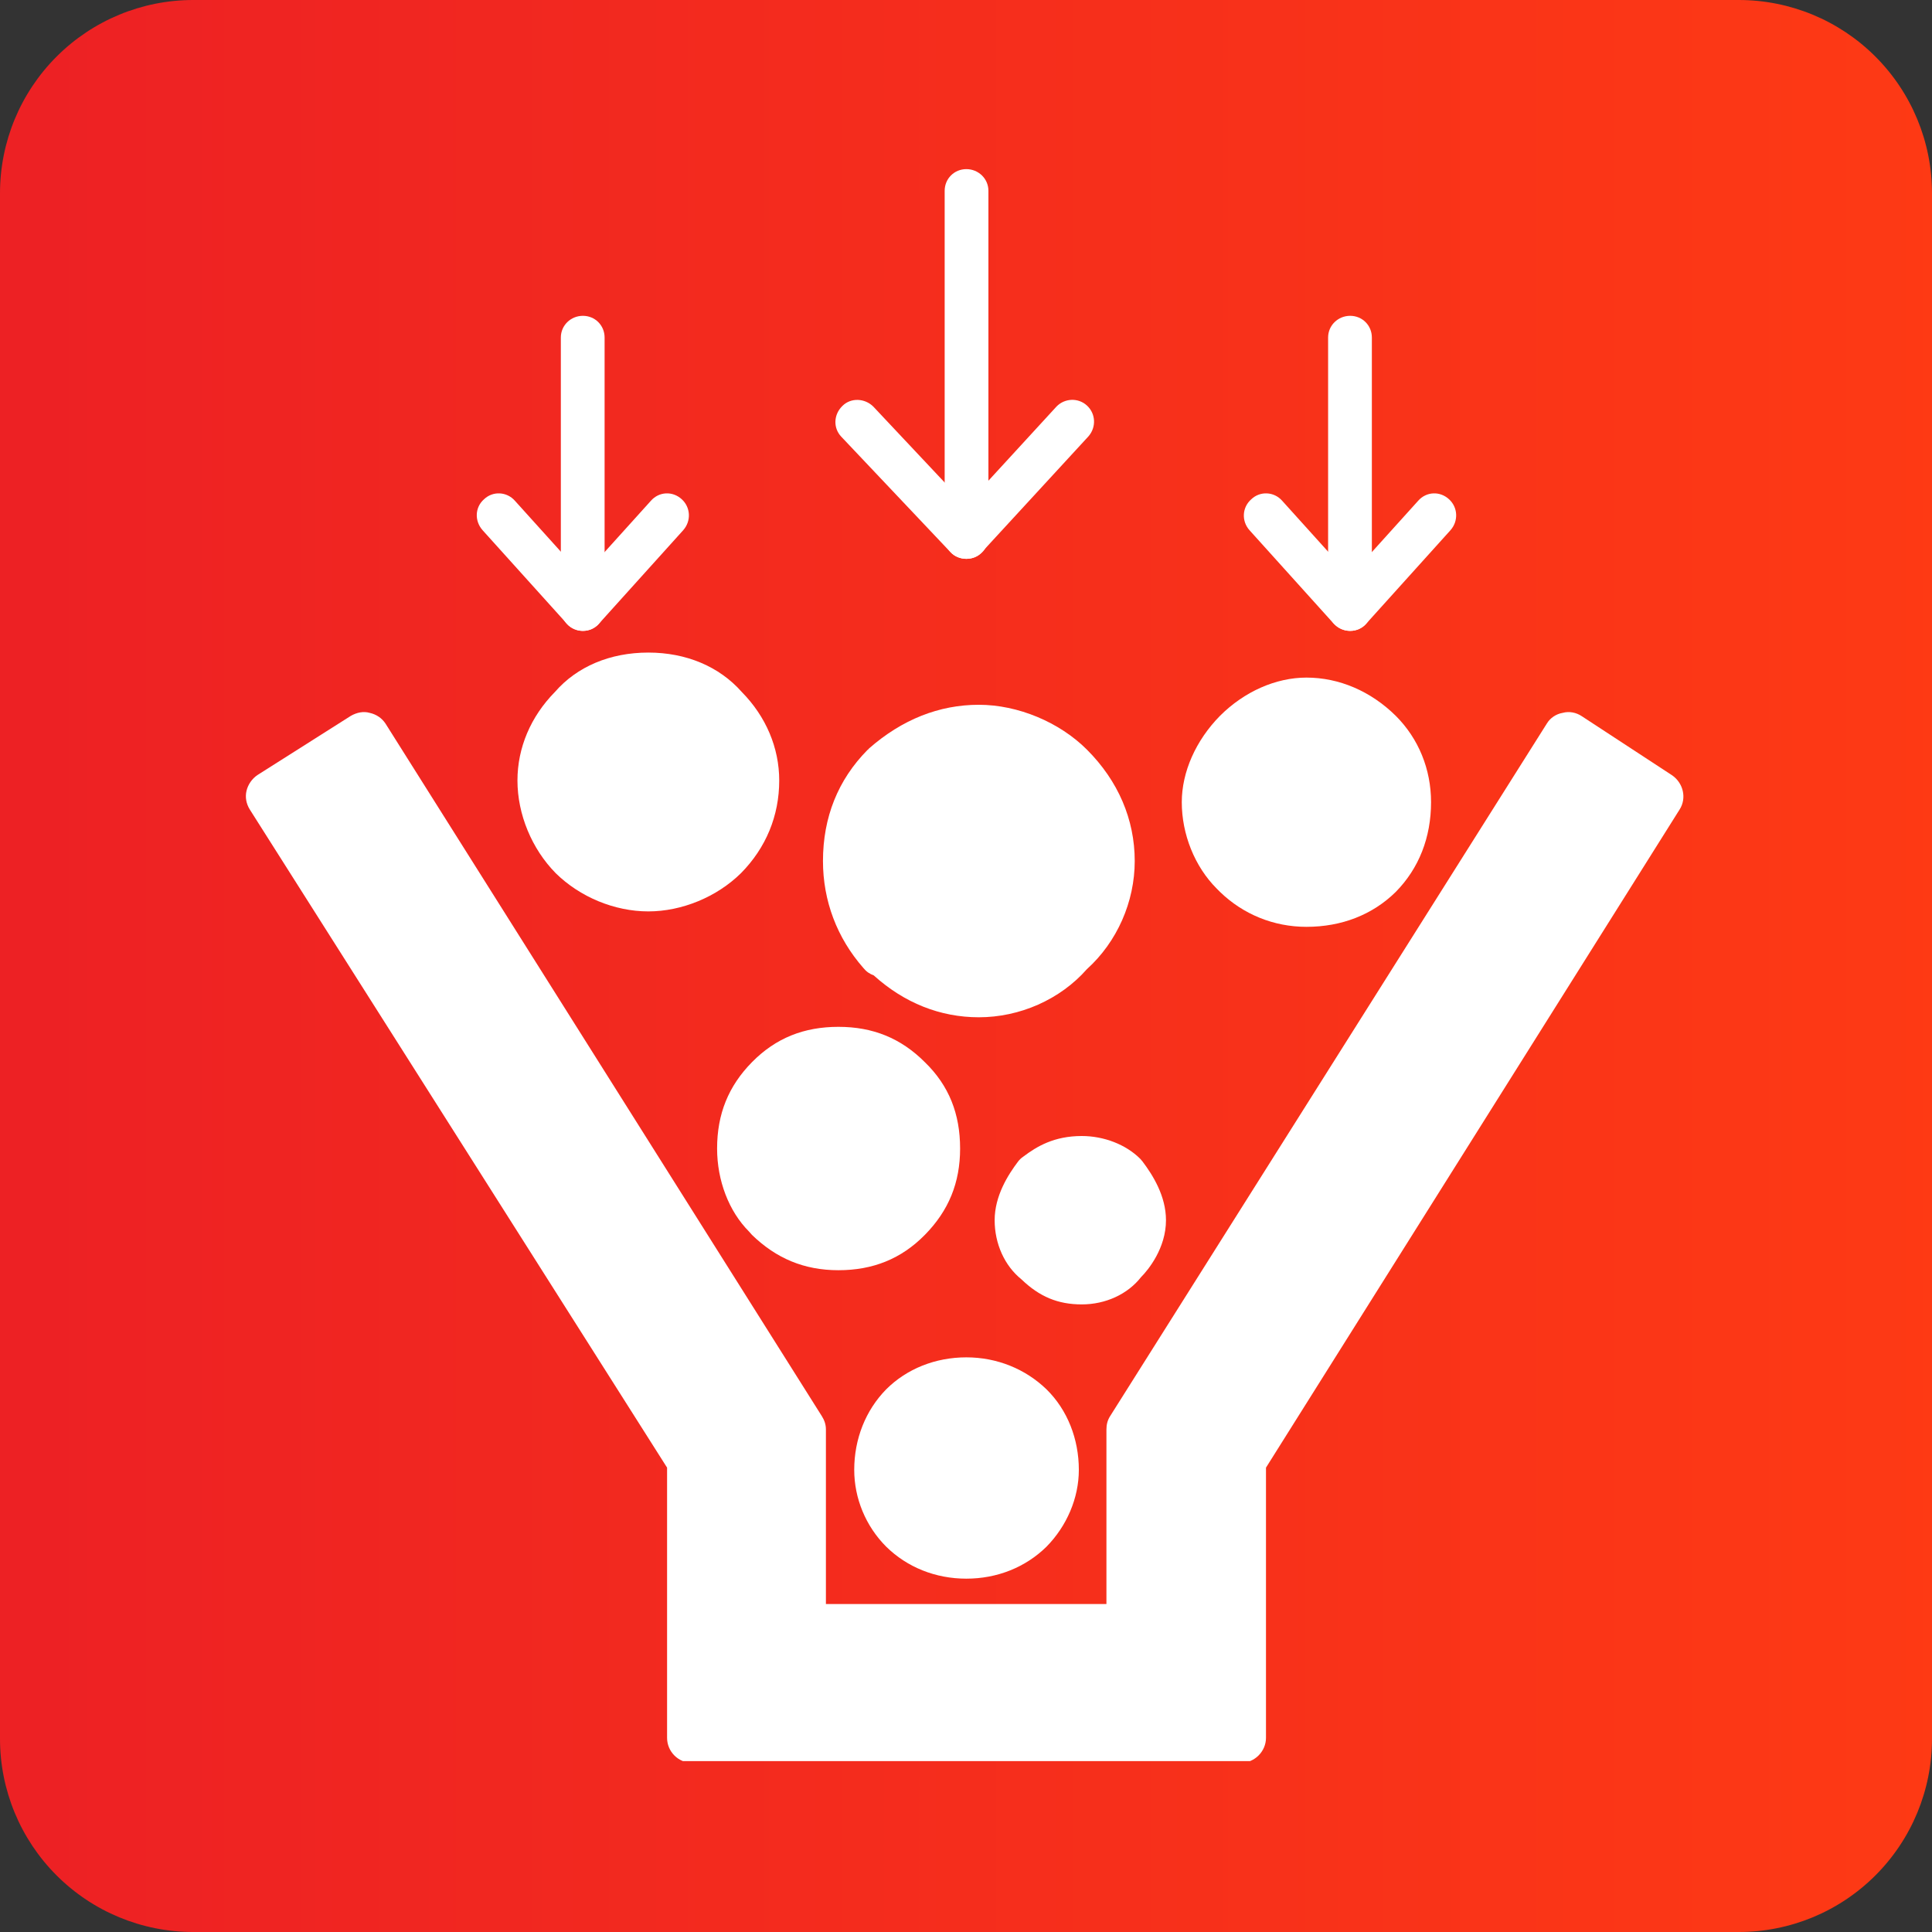
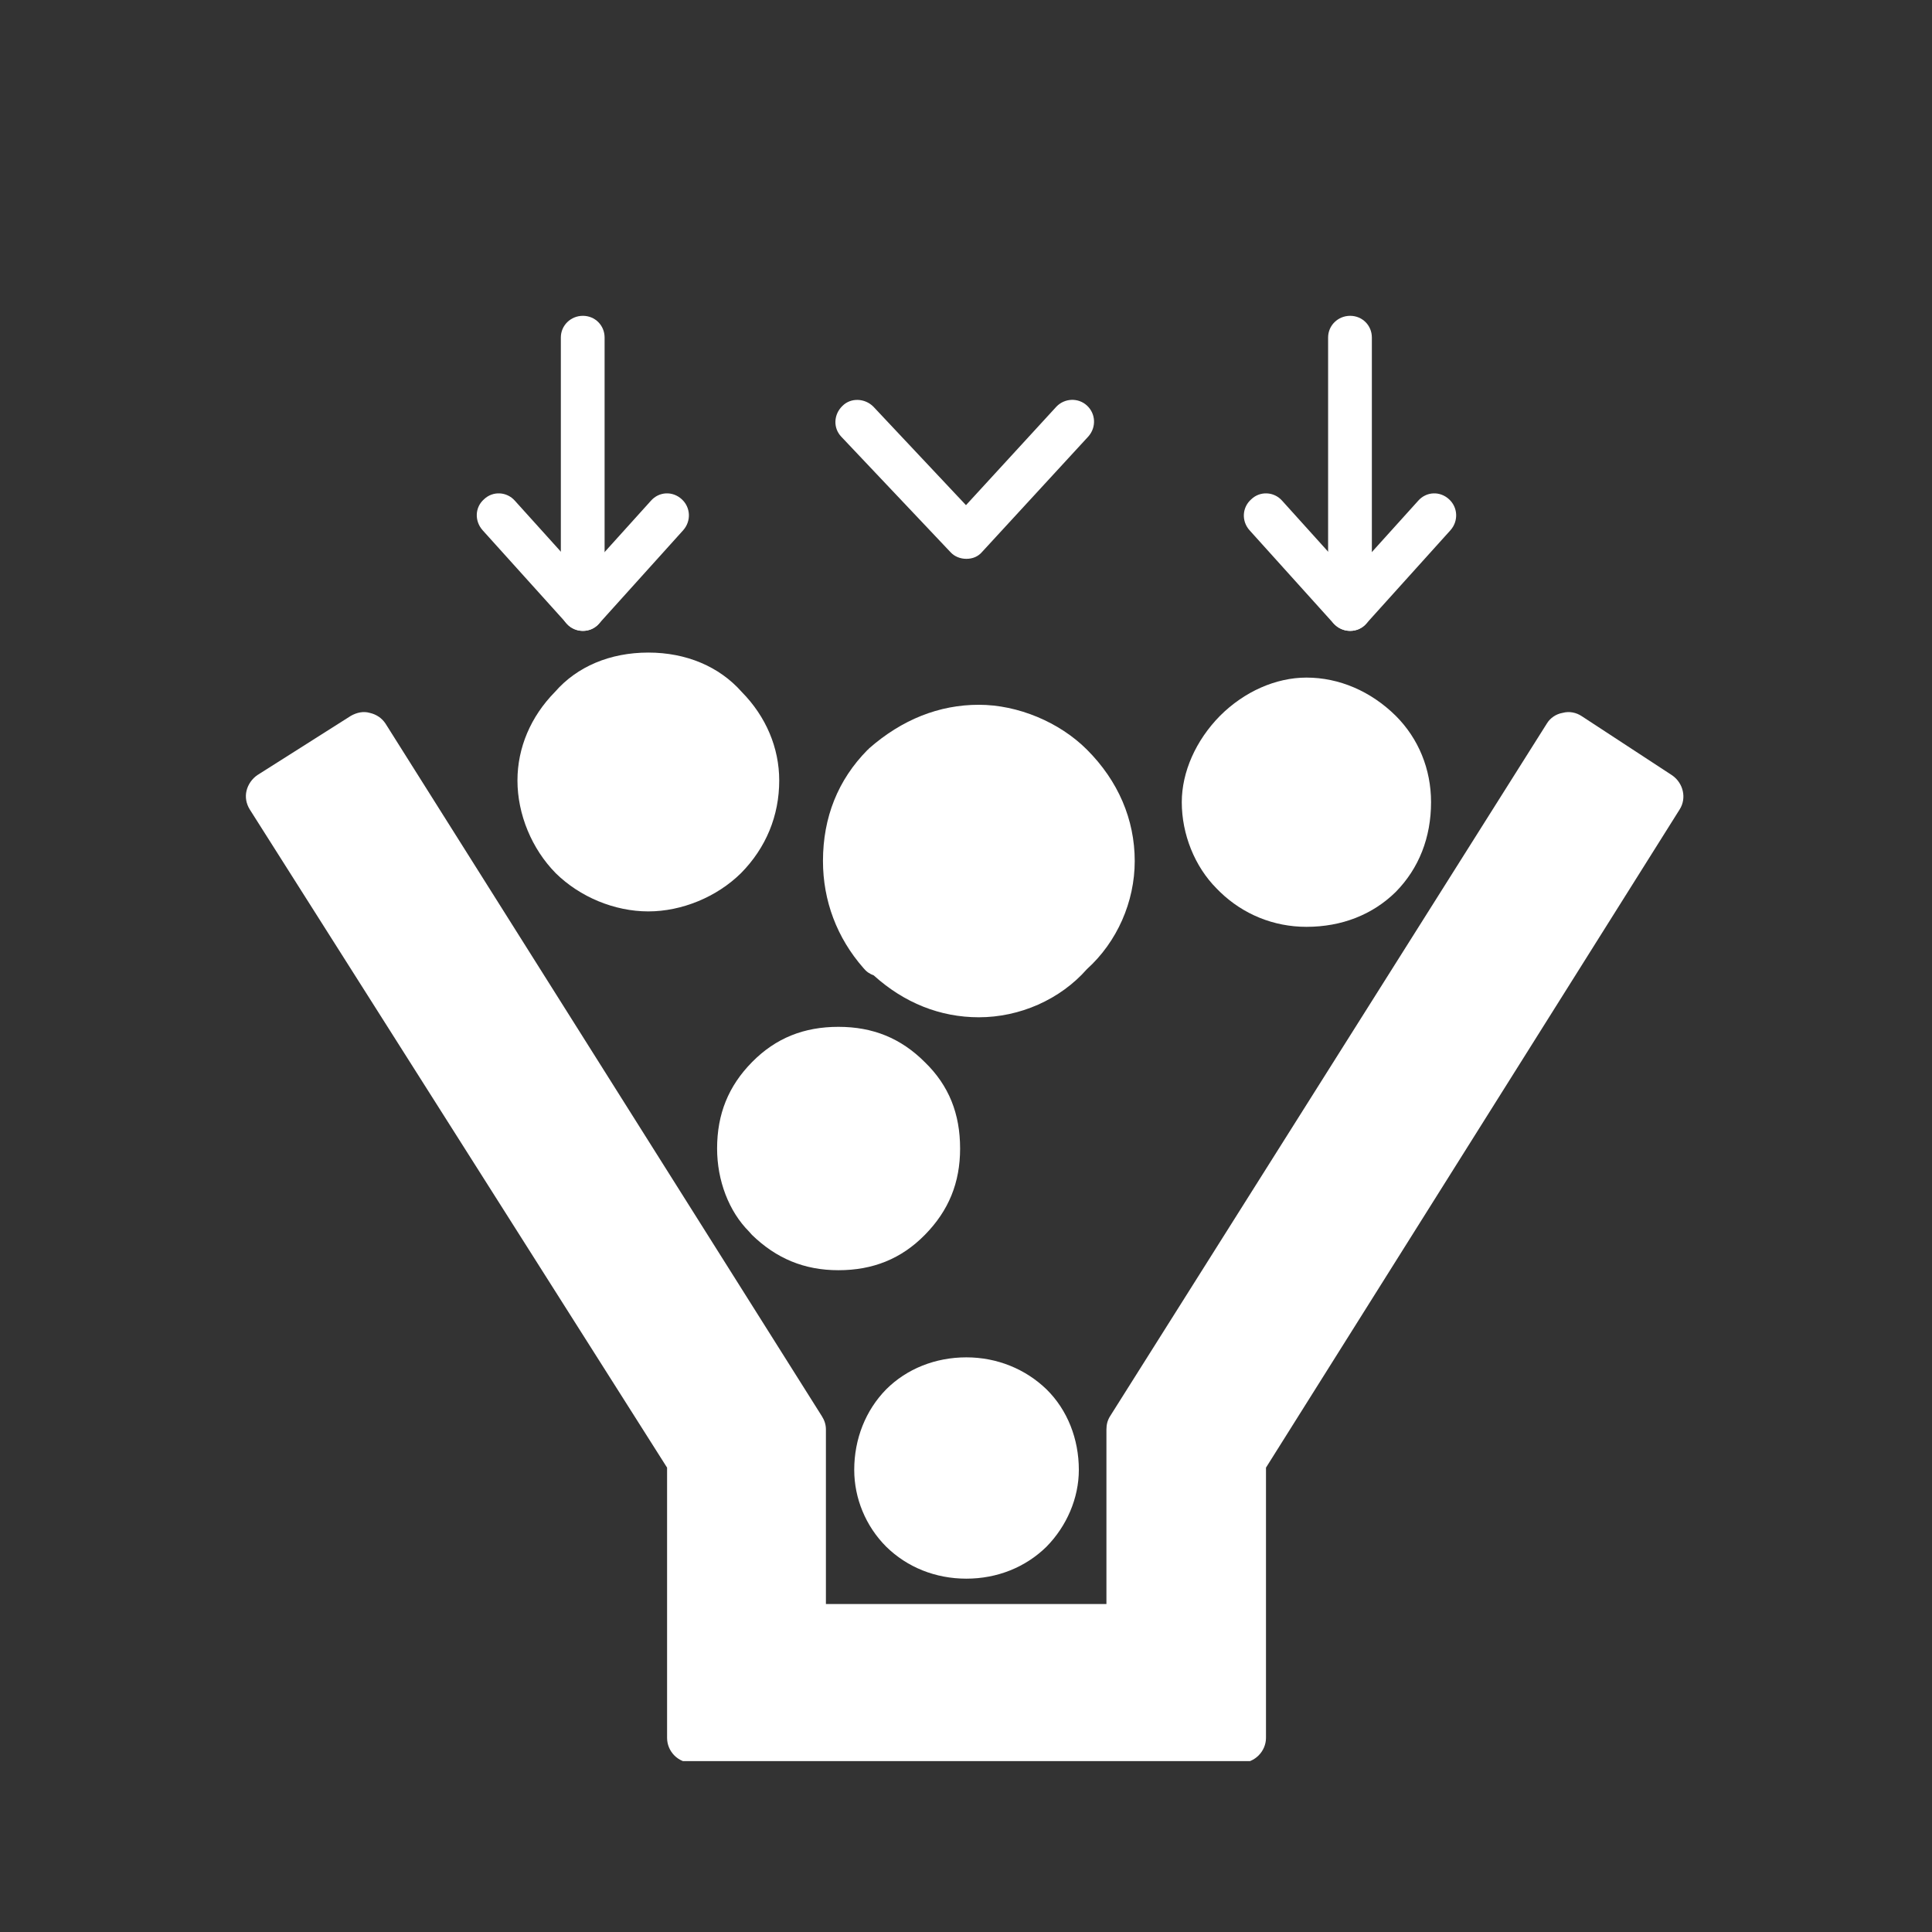
<svg xmlns="http://www.w3.org/2000/svg" width="500" zoomAndPan="magnify" viewBox="0 0 375 375" height="500" preserveAspectRatio="xMidYMid meet" version="1.0">
  <rect x="0" y="0" width="375" height="375" fill="#333333" stroke="none" />
  <defs>
    <clipPath id="89f67d4fab">
      <path d="M 37.5 0 L 337.5 0 C 347.445 0 356.984 3.949 364.016 10.984 C 371.051 18.016 375 27.555 375 37.5 L 375 337.5 C 375 347.445 371.051 356.984 364.016 364.016 C 356.984 371.051 347.445 375 337.5 375 L 37.5 375 C 27.555 375 18.016 371.051 10.984 364.016 C 3.949 356.984 0 347.445 0 337.5 L 0 37.5 C 0 27.555 3.949 18.016 10.984 10.984 C 18.016 3.949 27.555 0 37.5 0 Z M 37.5 0 " clip-rule="nonzero" />
    </clipPath>
    <clipPath id="aa640fbc64">
-       <path d="M 0 0 L 375 0 L 375 375 L 0 375 Z M 0 0 " clip-rule="nonzero" />
-     </clipPath>
+       </clipPath>
    <clipPath id="4faa2f88d8">
      <path d="M 37.5 0 L 337.5 0 C 347.445 0 356.984 3.949 364.016 10.984 C 371.051 18.016 375 27.555 375 37.5 L 375 337.5 C 375 347.445 371.051 356.984 364.016 364.016 C 356.984 371.051 347.445 375 337.5 375 L 37.5 375 C 27.555 375 18.016 371.051 10.984 364.016 C 3.949 356.984 0 347.445 0 337.5 L 0 37.5 C 0 27.555 3.949 18.016 10.984 10.984 C 18.016 3.949 27.555 0 37.5 0 Z M 37.5 0 " clip-rule="nonzero" />
    </clipPath>
    <linearGradient x1="0" gradientTransform="matrix(1.465, 0, 0, 1.465, 0, 0)" y1="128" x2="256" gradientUnits="userSpaceOnUse" y2="128" id="eb8c48d248">
      <stop stop-opacity="1" stop-color="rgb(92.94%, 12.939%, 14.119%)" offset="0" />
      <stop stop-opacity="1" stop-color="rgb(93.044%, 13.092%, 14.021%)" offset="0.031" />
      <stop stop-opacity="1" stop-color="rgb(93.251%, 13.399%, 13.824%)" offset="0.062" />
      <stop stop-opacity="1" stop-color="rgb(93.46%, 13.705%, 13.628%)" offset="0.094" />
      <stop stop-opacity="1" stop-color="rgb(93.668%, 14.012%, 13.432%)" offset="0.125" />
      <stop stop-opacity="1" stop-color="rgb(93.877%, 14.317%, 13.235%)" offset="0.156" />
      <stop stop-opacity="1" stop-color="rgb(94.086%, 14.624%, 13.039%)" offset="0.188" />
      <stop stop-opacity="1" stop-color="rgb(94.293%, 14.931%, 12.843%)" offset="0.219" />
      <stop stop-opacity="1" stop-color="rgb(94.502%, 15.237%, 12.646%)" offset="0.25" />
      <stop stop-opacity="1" stop-color="rgb(94.71%, 15.544%, 12.451%)" offset="0.281" />
      <stop stop-opacity="1" stop-color="rgb(94.919%, 15.851%, 12.254%)" offset="0.312" />
      <stop stop-opacity="1" stop-color="rgb(95.128%, 16.158%, 12.057%)" offset="0.344" />
      <stop stop-opacity="1" stop-color="rgb(95.335%, 16.464%, 11.862%)" offset="0.375" />
      <stop stop-opacity="1" stop-color="rgb(95.544%, 16.771%, 11.665%)" offset="0.406" />
      <stop stop-opacity="1" stop-color="rgb(95.752%, 17.078%, 11.47%)" offset="0.438" />
      <stop stop-opacity="1" stop-color="rgb(95.961%, 17.384%, 11.273%)" offset="0.469" />
      <stop stop-opacity="1" stop-color="rgb(96.17%, 17.69%, 11.076%)" offset="0.5" />
      <stop stop-opacity="1" stop-color="rgb(96.378%, 17.996%, 10.881%)" offset="0.531" />
      <stop stop-opacity="1" stop-color="rgb(96.587%, 18.303%, 10.684%)" offset="0.562" />
      <stop stop-opacity="1" stop-color="rgb(96.794%, 18.61%, 10.489%)" offset="0.594" />
      <stop stop-opacity="1" stop-color="rgb(97.003%, 18.916%, 10.292%)" offset="0.625" />
      <stop stop-opacity="1" stop-color="rgb(97.212%, 19.223%, 10.095%)" offset="0.656" />
      <stop stop-opacity="1" stop-color="rgb(97.42%, 19.53%, 9.9%)" offset="0.688" />
      <stop stop-opacity="1" stop-color="rgb(97.629%, 19.836%, 9.703%)" offset="0.719" />
      <stop stop-opacity="1" stop-color="rgb(97.836%, 20.143%, 9.506%)" offset="0.75" />
      <stop stop-opacity="1" stop-color="rgb(98.045%, 20.45%, 9.311%)" offset="0.781" />
      <stop stop-opacity="1" stop-color="rgb(98.254%, 20.757%, 9.114%)" offset="0.812" />
      <stop stop-opacity="1" stop-color="rgb(98.462%, 21.062%, 8.919%)" offset="0.844" />
      <stop stop-opacity="1" stop-color="rgb(98.671%, 21.368%, 8.722%)" offset="0.875" />
      <stop stop-opacity="1" stop-color="rgb(98.88%, 21.675%, 8.525%)" offset="0.906" />
      <stop stop-opacity="1" stop-color="rgb(99.088%, 21.982%, 8.33%)" offset="0.938" />
      <stop stop-opacity="1" stop-color="rgb(99.297%, 22.289%, 8.133%)" offset="0.969" />
      <stop stop-opacity="1" stop-color="rgb(99.504%, 22.595%, 7.938%)" offset="1" />
    </linearGradient>
    <clipPath id="8aa137e231">
-       <rect x="0" width="375" y="0" height="375" />
-     </clipPath>
+       </clipPath>
    <clipPath id="0ed6f7acec">
      <path d="M 47.523 138 L 327 138 L 327 341.828 L 47.523 341.828 Z M 47.523 138 " clip-rule="nonzero" />
    </clipPath>
    <clipPath id="4d0db14271">
-       <path d="M 183 32.828 L 192 32.828 L 192 109 L 183 109 Z M 183 32.828 " clip-rule="nonzero" />
-     </clipPath>
+       </clipPath>
  </defs>
  <g clip-path="url(#89f67d4fab)">
    <g transform="matrix(1, 0, 0, 1, 0, 0)">
      <g clip-path="url(#8aa137e231)">
        <g clip-path="url(#aa640fbc64)">
          <g clip-path="url(#4faa2f88d8)">
            <rect x="-82.5" fill="url(#eb8c48d248)" width="540" height="540" y="-82.5" />
          </g>
        </g>
      </g>
    </g>
  </g>
  <g clip-path="url(#0ed6f7acec)">
    <path fill="#ffffff" d="M 240.875 342.168 L 134.336 342.168 C 131.625 342.168 129.48 339.957 129.48 337.316 L 129.48 284.867 L 48.492 157.137 C 47.777 155.992 47.562 154.711 47.848 153.496 C 48.133 152.281 48.918 151.141 49.988 150.426 L 68.113 138.938 C 69.254 138.297 70.539 138.012 71.754 138.367 C 73.039 138.652 74.109 139.367 74.82 140.438 L 159.523 274.879 C 160.023 275.664 160.309 276.52 160.309 277.445 L 160.309 311.34 L 214.758 311.34 L 214.758 277.445 C 214.758 276.52 214.969 275.664 215.469 274.879 L 300.242 140.438 C 300.887 139.367 302.027 138.582 303.312 138.367 C 304.598 138.012 305.953 138.297 307.023 139.012 L 324.578 150.5 C 326.719 151.996 327.43 154.922 326.004 157.137 L 245.727 284.867 L 245.727 337.316 C 245.727 339.957 243.512 342.168 240.875 342.168 Z M 240.875 342.168 " fill-opacity="1" fill-rule="evenodd" />
  </g>
  <path fill="#ffffff" d="M 187.566 306.418 C 181.574 306.418 176.078 304.207 172.012 300.211 C 168.016 296.215 165.805 290.789 165.805 285.297 C 165.805 279.301 168.016 273.734 172.012 269.668 C 176.008 265.672 181.574 263.461 187.566 263.461 C 193.562 263.461 199.059 265.742 203.125 269.668 C 207.191 273.664 209.402 279.301 209.402 285.297 C 209.402 290.789 207.051 296.215 203.125 300.211 C 199.059 304.207 193.562 306.418 187.566 306.418 Z M 187.566 306.418 " fill-opacity="1" fill-rule="evenodd" />
  <path fill="#ffffff" d="M 162.734 246.547 C 156.098 246.547 150.676 244.266 145.965 239.699 L 145.395 239.055 C 141.469 235.129 139.188 229.137 139.188 222.93 C 139.188 216.219 141.398 210.797 145.965 206.16 C 150.605 201.449 156.098 199.309 162.734 199.309 C 169.441 199.309 174.867 201.52 179.504 206.16 C 184.215 210.727 186.355 216.219 186.355 222.93 C 186.355 229.562 184.145 234.988 179.504 239.699 C 174.938 244.336 169.441 246.547 162.734 246.547 Z M 162.734 246.547 " fill-opacity="1" fill-rule="evenodd" />
  <path fill="#ffffff" d="M 189.996 197.453 C 182.5 197.453 175.508 194.672 169.586 189.316 C 168.801 189.031 168.16 188.605 167.586 187.891 C 162.449 182.039 159.738 174.832 159.738 167.125 C 159.738 158.633 162.664 151.355 168.371 145.574 C 168.445 145.504 168.586 145.434 168.66 145.289 C 175.082 139.652 182.289 136.797 189.996 136.797 C 197.559 136.797 205.621 140.152 210.973 145.504 C 217.039 151.57 220.25 159.062 220.25 167.125 C 220.25 175.047 216.824 182.824 210.973 188.105 C 205.766 194.027 197.914 197.453 189.996 197.453 Z M 189.996 197.453 " fill-opacity="1" fill-rule="evenodd" />
  <path fill="#ffffff" d="M 253.574 179.898 C 247.223 179.898 241.301 177.473 236.805 173.121 L 236.164 172.477 C 231.883 168.195 229.383 161.918 229.383 155.707 C 229.383 149.855 232.098 143.719 236.805 138.938 C 241.516 134.23 247.652 131.52 253.574 131.52 C 259.926 131.52 266.062 134.156 270.914 138.938 C 275.34 143.363 277.766 149.285 277.766 155.707 C 277.766 162.559 275.41 168.555 270.914 173.121 C 266.418 177.543 260.426 179.898 253.574 179.898 Z M 253.574 179.898 " fill-opacity="1" fill-rule="evenodd" />
  <path fill="#ffffff" d="M 125.844 176.902 C 119.277 176.902 112.57 174.117 107.859 169.48 C 103.223 164.77 100.438 158.062 100.438 151.496 C 100.438 145.148 103.008 139.082 107.719 134.301 C 112 129.375 118.422 126.664 125.844 126.664 C 133.191 126.664 139.617 129.375 143.969 134.301 C 148.68 139.082 151.246 145.148 151.246 151.496 C 151.246 158.348 148.68 164.559 143.824 169.48 C 139.117 174.117 132.336 176.902 125.844 176.902 Z M 125.844 176.902 " fill-opacity="1" fill-rule="evenodd" />
-   <path fill="#ffffff" d="M 209.977 253.184 C 205.336 253.184 201.77 251.688 198.273 248.332 C 194.988 245.691 193.062 241.41 193.062 236.844 C 193.062 232.133 195.633 228.066 197.629 225.426 C 197.914 225.07 198.199 224.785 198.629 224.496 C 201.27 222.5 204.621 220.5 209.977 220.5 C 214.258 220.5 218.539 222.145 221.32 224.926 C 221.465 225.07 221.605 225.281 221.75 225.426 C 223.746 228.066 226.316 232.133 226.316 236.844 C 226.316 242.266 222.891 246.477 221.465 247.902 C 218.895 251.188 214.613 253.184 209.977 253.184 Z M 209.977 253.184 " fill-opacity="1" fill-rule="evenodd" />
  <g clip-path="url(#4d0db14271)">
    <path fill="#ffffff" d="M 187.566 108.469 C 185.215 108.469 183.359 106.613 183.359 104.258 L 183.359 37.039 C 183.359 34.684 185.215 32.828 187.566 32.828 C 189.922 32.828 191.852 34.684 191.852 37.039 L 191.852 104.258 C 191.852 106.613 189.922 108.469 187.566 108.469 Z M 187.566 108.469 " fill-opacity="1" fill-rule="evenodd" />
  </g>
  <path fill="#ffffff" d="M 187.566 108.469 C 186.426 108.469 185.285 108.039 184.5 107.184 L 163.305 84.777 C 161.664 83.066 161.809 80.426 163.52 78.785 C 165.16 77.141 167.875 77.285 169.516 78.926 L 187.496 98.051 L 205.051 78.926 C 206.621 77.285 209.262 77.141 210.973 78.711 C 212.688 80.281 212.828 82.922 211.258 84.707 L 190.637 107.113 C 189.852 108.039 188.781 108.469 187.566 108.469 Z M 187.566 108.469 " fill-opacity="1" fill-rule="evenodd" />
  <path fill="#ffffff" d="M 262.066 122.453 C 259.711 122.453 257.785 120.527 257.785 118.172 L 257.785 65.512 C 257.785 63.156 259.711 61.301 262.066 61.301 C 264.422 61.301 266.277 63.156 266.277 65.512 L 266.277 118.172 C 266.277 120.527 264.422 122.453 262.066 122.453 Z M 262.066 122.453 " fill-opacity="1" fill-rule="evenodd" />
  <path fill="#ffffff" d="M 262.066 122.453 C 260.855 122.453 259.711 121.957 258.855 121.027 L 242.516 102.902 C 240.945 101.117 241.086 98.48 242.871 96.91 C 244.582 95.266 247.297 95.41 248.867 97.195 L 262.066 111.824 L 275.27 97.195 C 276.84 95.41 279.477 95.266 281.262 96.91 C 282.977 98.48 283.117 101.117 281.547 102.902 L 265.207 121.027 C 264.422 121.957 263.281 122.453 262.066 122.453 Z M 262.066 122.453 " fill-opacity="1" fill-rule="evenodd" />
  <path fill="#ffffff" d="M 113.141 122.453 C 110.785 122.453 108.859 120.527 108.859 118.172 L 108.859 65.512 C 108.859 63.156 110.785 61.301 113.141 61.301 C 115.496 61.301 117.352 63.156 117.352 65.512 L 117.352 118.172 C 117.352 120.527 115.496 122.453 113.141 122.453 Z M 113.141 122.453 " fill-opacity="1" fill-rule="evenodd" />
  <path fill="#ffffff" d="M 113.141 122.453 C 111.93 122.453 110.785 121.957 110 121.027 L 93.66 102.902 C 92.09 101.117 92.16 98.48 93.945 96.91 C 95.66 95.266 98.371 95.41 99.941 97.195 L 113.141 111.824 L 126.344 97.195 C 127.914 95.41 130.551 95.266 132.336 96.91 C 134.051 98.48 134.191 101.117 132.621 102.902 L 116.281 121.027 C 115.496 121.957 114.355 122.453 113.141 122.453 Z M 113.141 122.453 " fill-opacity="1" fill-rule="evenodd" />
</svg>